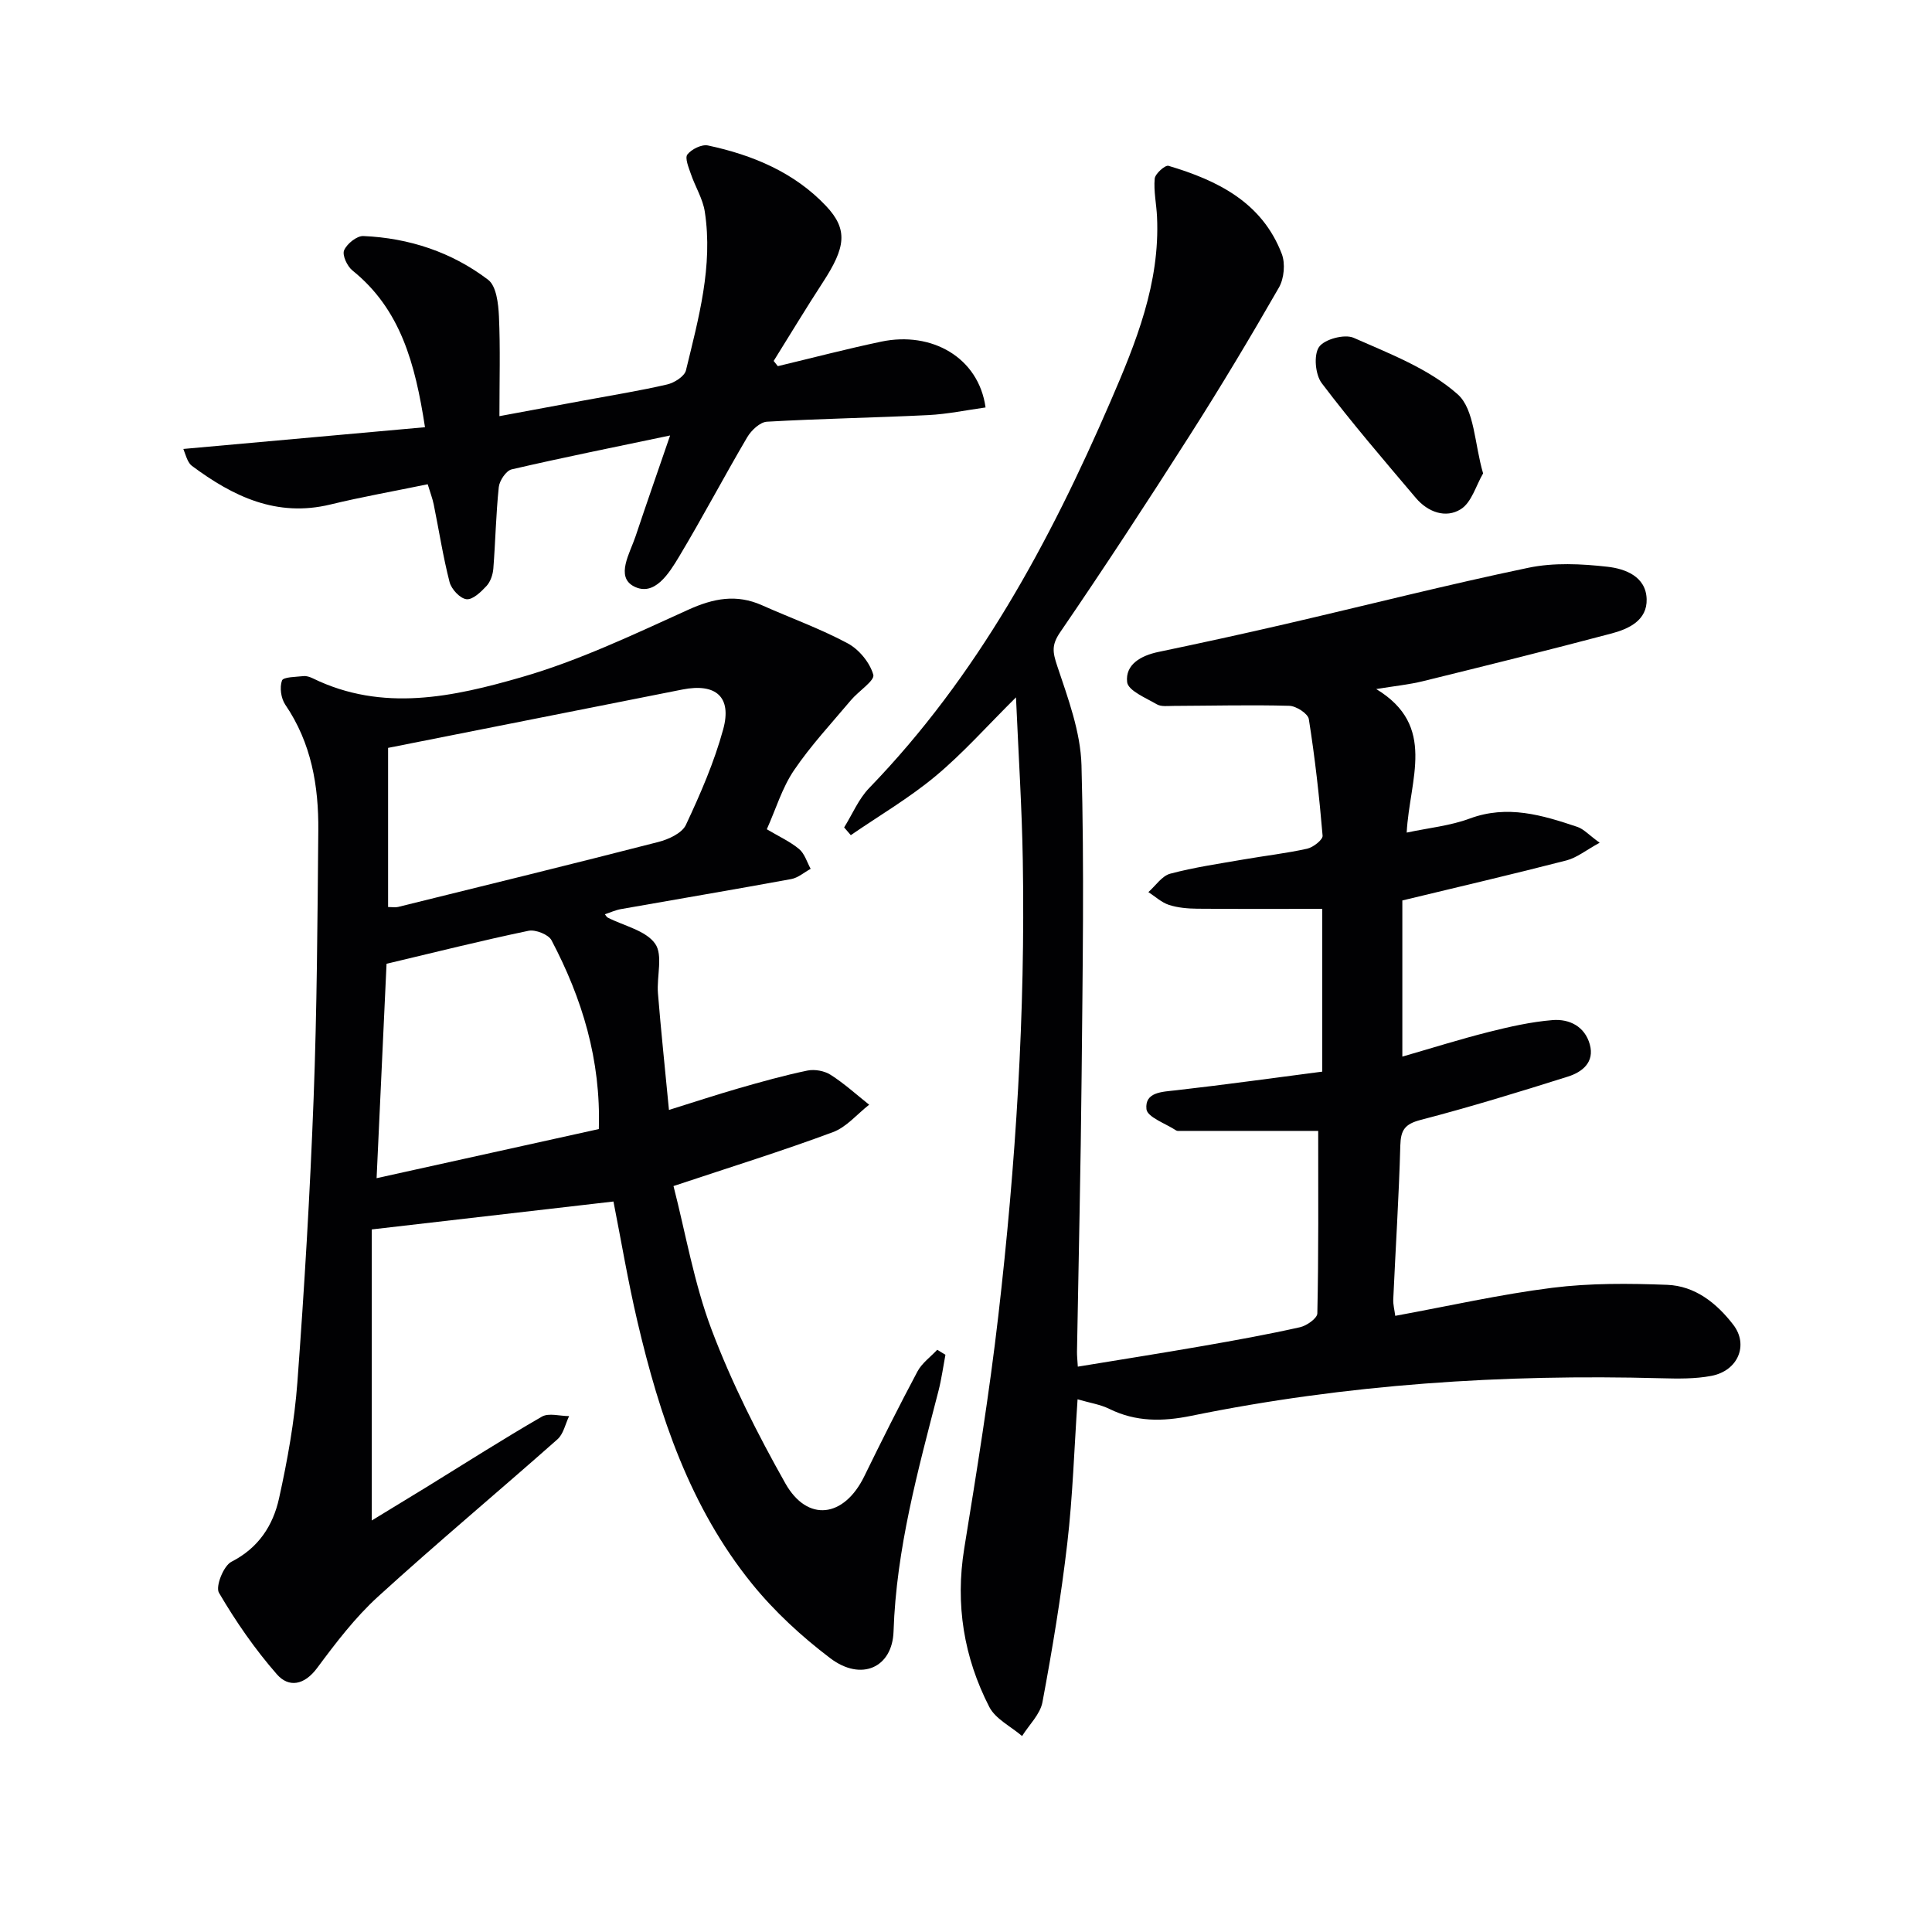
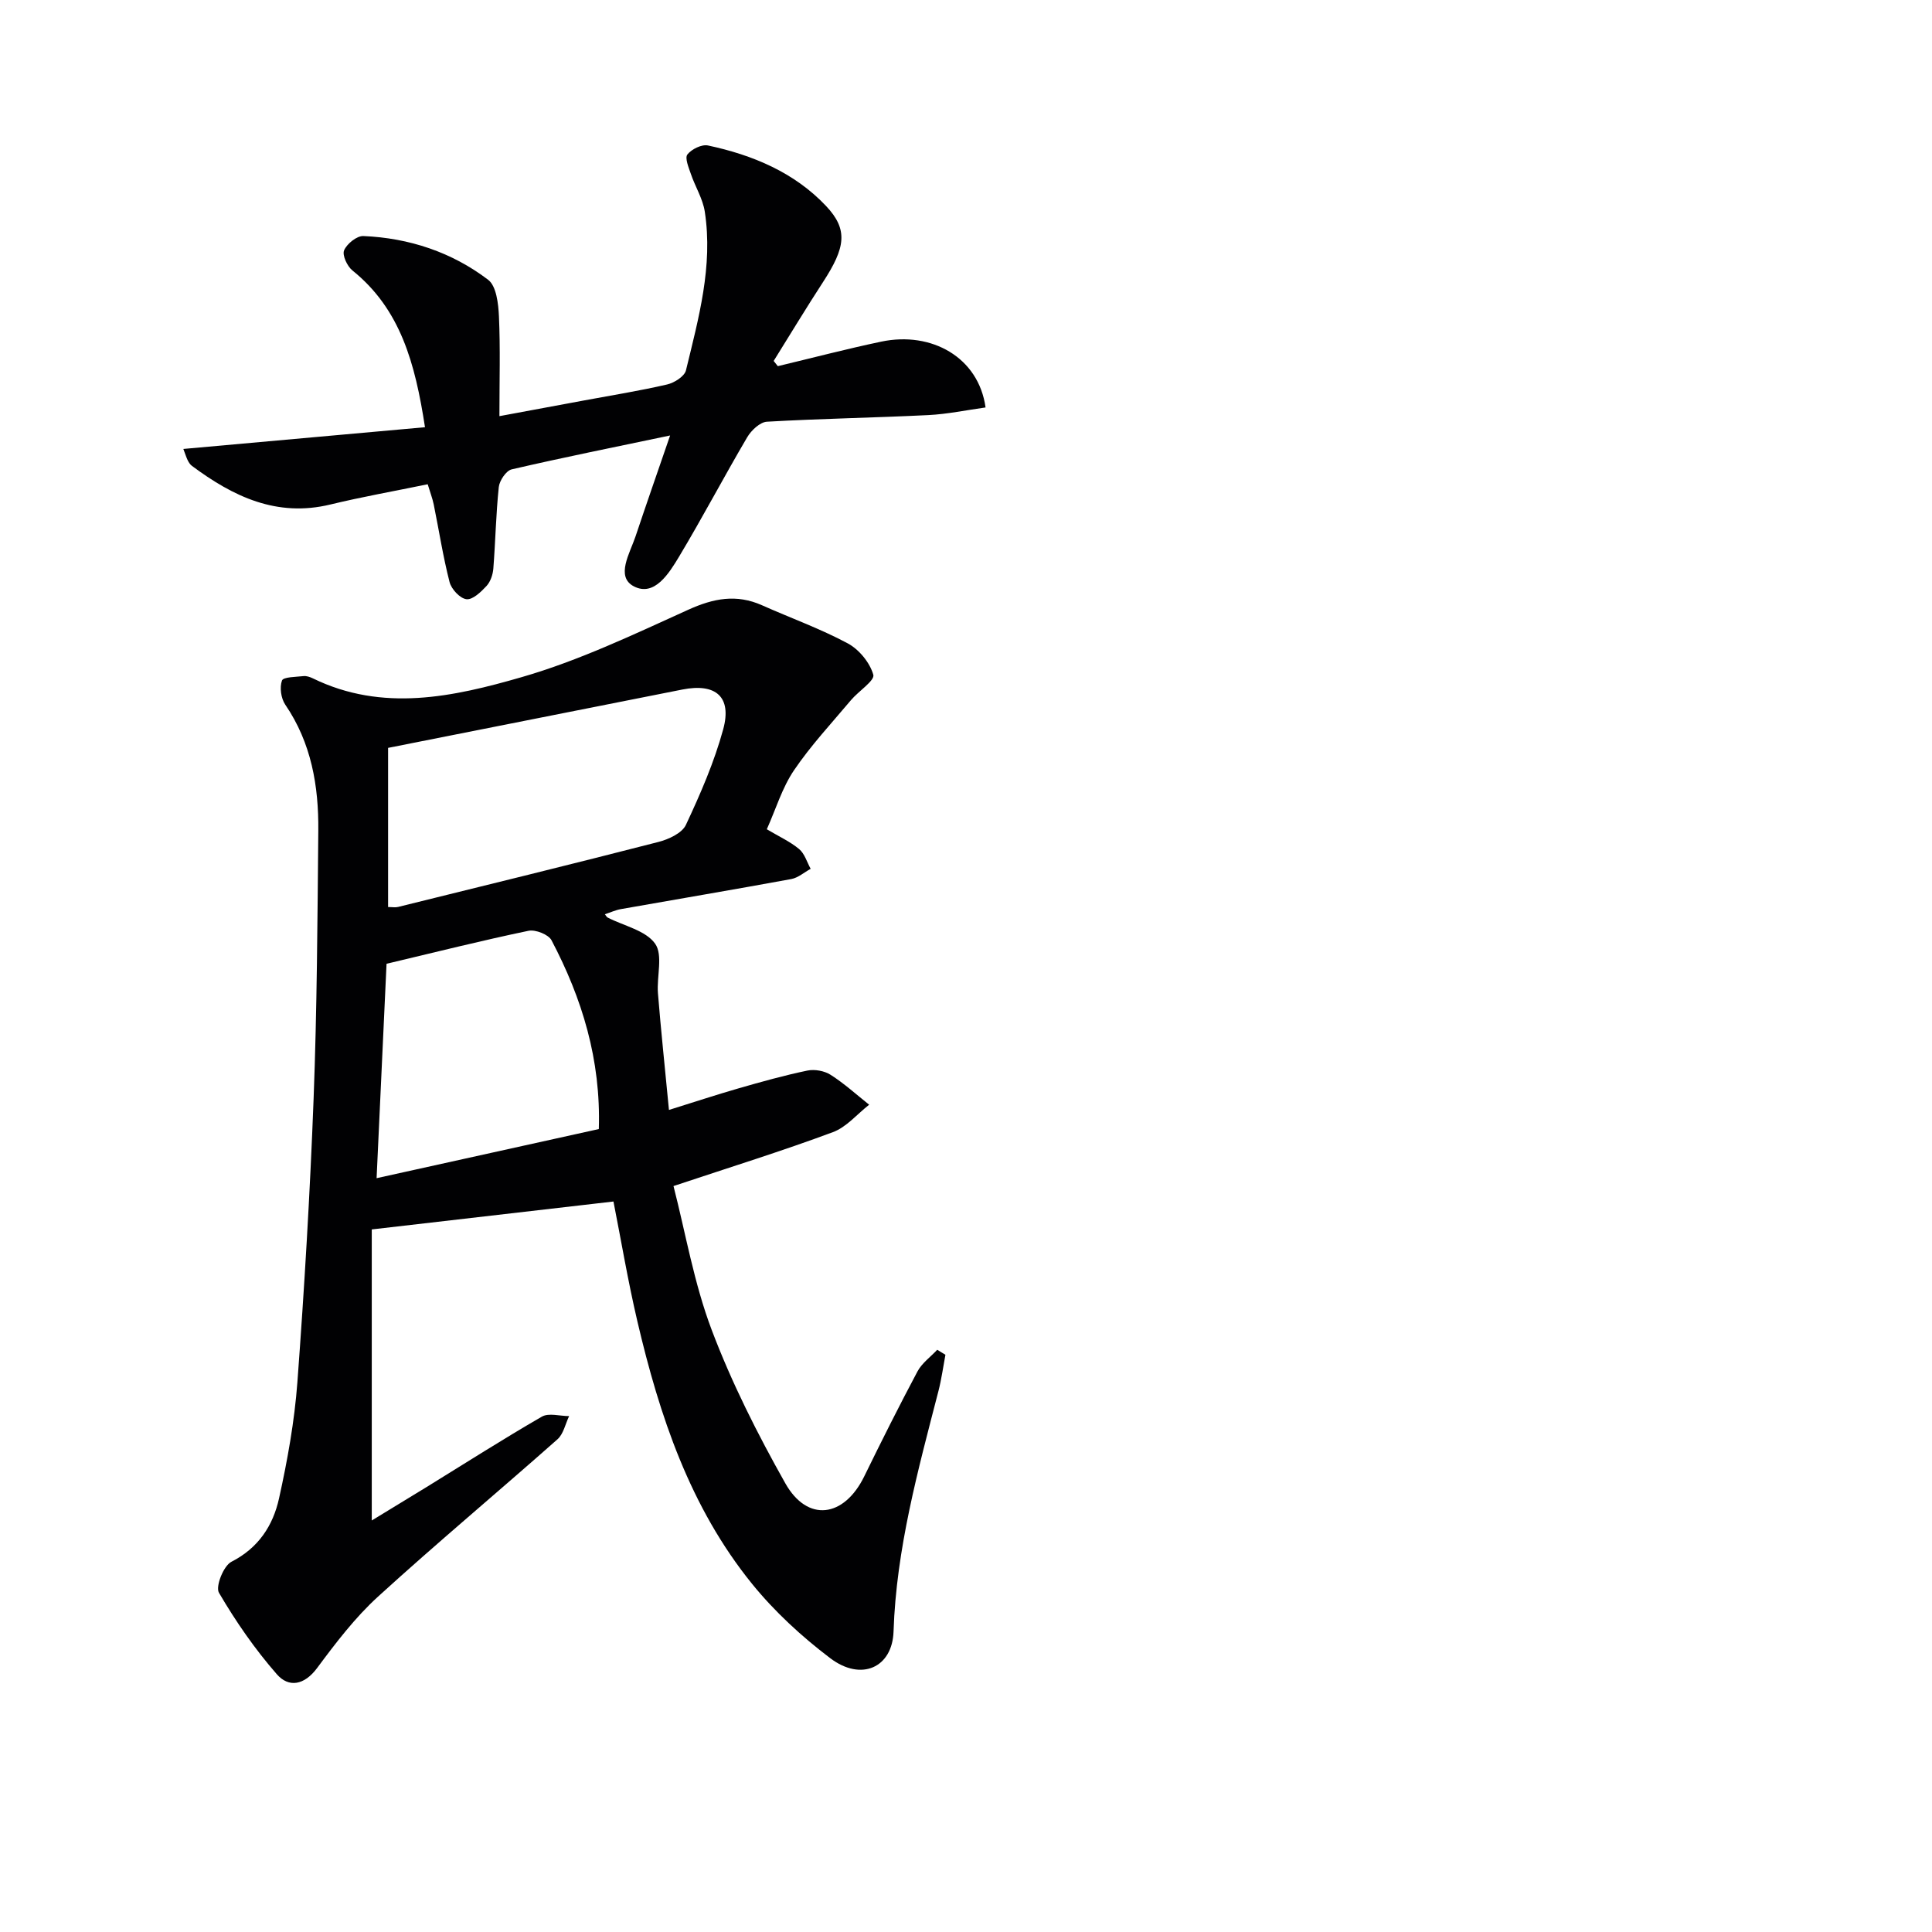
<svg xmlns="http://www.w3.org/2000/svg" enable-background="new 0 0 400 400" viewBox="0 0 400 400">
  <g fill="#010103">
-     <path d="m272.92 234.14c-9.23 0-18.84 0-28.44 0-.33 0-.74.06-.98-.1-2.17-1.43-5.96-2.74-6.14-4.4-.37-3.55 3.21-3.58 6.15-3.91 10.04-1.14 20.04-2.54 30.25-3.86 0-11.33 0-22.26 0-33.7-8.67 0-17.27.04-25.86-.03-1.97-.02-4.03-.19-5.88-.79-1.54-.5-2.85-1.74-4.26-2.65 1.49-1.31 2.8-3.35 4.52-3.81 4.96-1.32 10.07-2.06 15.14-2.94 4.41-.77 8.87-1.27 13.23-2.24 1.25-.28 3.25-1.86 3.18-2.69-.68-8.07-1.58-16.13-2.85-24.13-.18-1.15-2.62-2.72-4.04-2.76-7.98-.22-15.98-.01-23.97.02-1.16 0-2.54.2-3.44-.32-2.28-1.33-5.97-2.84-6.17-4.61-.41-3.65 2.85-5.48 6.46-6.24 8.77-1.83 17.52-3.74 26.24-5.76 16.8-3.89 33.51-8.15 50.38-11.67 5.26-1.1 10.97-.82 16.37-.21 3.64.41 7.97 1.99 8.11 6.7.13 4.38-3.67 6.16-7.25 7.11-12.99 3.44-26.04 6.68-39.09 9.89-2.85.7-5.81.99-9.65 1.62 12.61 7.63 6.9 18.58 6.31 29.72 4.6-.98 9.01-1.41 13.03-2.9 7.82-2.91 15.04-.72 22.31 1.72 1.31.44 2.36 1.65 4.61 3.28-2.81 1.53-4.71 3.1-6.87 3.66-11.22 2.89-22.5 5.52-33.98 8.29v32.33c6.17-1.78 12-3.62 17.92-5.11 4.33-1.09 8.75-2.09 13.18-2.45 3.48-.28 6.68 1.31 7.71 5.03 1.03 3.71-1.58 5.74-4.54 6.67-10.1 3.19-20.24 6.3-30.49 8.97-3.26.85-4.11 2.08-4.2 5.29-.29 10.62-.98 21.23-1.46 31.85-.05 1.1.26 2.21.41 3.42 11.04-2.02 21.72-4.45 32.54-5.81 7.83-.98 15.84-.91 23.75-.61 5.78.22 10.25 3.78 13.7 8.27 3.21 4.17.99 9.53-4.54 10.58-3.39.65-6.97.58-10.46.49-32.69-.88-65.14 1.23-97.22 7.78-5.93 1.21-11.46 1.28-16.98-1.44-1.86-.92-4.01-1.23-6.56-1.98-.7 10.31-1 20.11-2.13 29.81-1.28 11.02-3.1 21.98-5.14 32.89-.47 2.51-2.76 4.69-4.22 7.02-2.31-1.99-5.5-3.52-6.79-6.03-5.27-10.27-7.06-21.2-5.19-32.78 2.6-16.06 5.21-32.13 7.07-48.29 3.61-31.26 5.6-62.64 5.06-94.13-.18-10.94-.89-21.87-1.41-33.82-6.05 6-10.99 11.59-16.65 16.3-5.46 4.55-11.67 8.19-17.55 12.23-.46-.53-.92-1.07-1.38-1.6 1.71-2.74 2.99-5.89 5.19-8.16 22.36-23.11 37.31-50.79 49.93-79.97 5.3-12.25 10.3-24.55 9.66-38.28-.12-2.65-.72-5.31-.48-7.92.09-1.01 2.17-2.85 2.85-2.65 10.16 3.02 19.37 7.55 23.46 18.24.76 1.99.48 5.08-.58 6.94-5.93 10.34-12.06 20.57-18.47 30.62-8.75 13.73-17.66 27.36-26.85 40.79-1.81 2.65-1.53 4.14-.6 6.94 2.24 6.7 4.84 13.66 5.03 20.58.59 21.31.23 42.66.03 63.99-.18 19.15-.63 38.29-.96 57.43-.01.82.08 1.63.17 3.09 8.82-1.45 17.39-2.8 25.95-4.29 6.7-1.17 13.4-2.38 20.04-3.87 1.4-.31 3.58-1.85 3.6-2.86.27-12.28.18-24.56.18-37.79z" />
    <path d="m139.44 245.56c2.5 9.73 4.25 20.12 7.91 29.79 4.14 10.95 9.48 21.53 15.24 31.75 4.59 8.14 12.16 7.11 16.34-1.43 3.57-7.3 7.21-14.57 11.03-21.74.92-1.72 2.7-2.99 4.08-4.47.57.34 1.13.69 1.7 1.03-.47 2.5-.81 5.04-1.44 7.49-4.23 16.39-8.74 32.7-9.3 49.79-.24 7.48-6.67 10.42-13.11 5.54-5.91-4.48-11.53-9.65-16.19-15.4-12.85-15.86-19.16-34.79-23.74-54.35-1.96-8.36-3.38-16.85-4.95-24.8-16.5 1.91-32.74 3.78-50.04 5.78v60.26c3.64-2.22 7.53-4.58 11.41-6.96 7.92-4.88 15.76-9.89 23.81-14.54 1.43-.82 3.73-.11 5.64-.11-.78 1.62-1.17 3.7-2.41 4.8-12.33 10.92-24.98 21.48-37.15 32.57-4.75 4.33-8.75 9.58-12.61 14.78-2.65 3.57-5.87 4.13-8.34 1.3-4.53-5.18-8.51-10.93-11.99-16.88-.75-1.29.95-5.58 2.58-6.41 5.62-2.86 8.62-7.52 9.86-13.12 1.75-7.91 3.2-15.97 3.8-24.04 1.45-19.57 2.62-39.16 3.36-58.77.7-18.46.8-36.94.97-55.42.09-9.26-1.43-18.18-6.84-26.11-.88-1.3-1.2-3.57-.68-4.99.27-.76 2.89-.74 4.46-.92.62-.07 1.33.18 1.92.46 14.45 7.07 29.14 3.83 43.26-.25 11.86-3.42 23.2-8.84 34.5-13.96 5.21-2.36 9.96-3.27 15.24-.92 5.92 2.64 12.06 4.84 17.75 7.89 2.35 1.26 4.59 3.99 5.3 6.5.34 1.21-3.06 3.39-4.62 5.25-4.02 4.78-8.32 9.39-11.81 14.54-2.45 3.62-3.75 8.03-5.62 12.2 2.54 1.51 4.83 2.55 6.69 4.1 1.14.95 1.62 2.7 2.39 4.09-1.34.73-2.6 1.86-4.02 2.12-11.74 2.16-23.51 4.14-35.26 6.22-1.13.2-2.2.7-3.33 1.07.22.26.36.57.6.69 3.37 1.73 7.85 2.65 9.8 5.39 1.68 2.36.31 6.79.59 10.27.61 7.58 1.42 15.15 2.28 24.16 5.16-1.61 9.74-3.12 14.38-4.46 4.72-1.36 9.47-2.69 14.28-3.69 1.5-.31 3.52.05 4.81.88 2.83 1.8 5.34 4.09 7.98 6.19-2.49 1.94-4.69 4.64-7.51 5.68-10.42 3.88-21.02 7.17-33 11.16zm-59.09-57.77c.84 0 1.49.13 2.08-.02 17.97-4.44 35.95-8.84 53.88-13.45 2.11-.54 4.9-1.82 5.7-3.54 3-6.4 5.86-12.98 7.72-19.78 1.84-6.73-1.53-9.61-8.45-8.24-20.59 4.07-41.18 8.16-60.93 12.08zm-2.38 56.14c16.1-3.56 30.91-6.83 46.01-10.17.45-14.37-3.47-27.06-9.79-39.08-.63-1.21-3.33-2.27-4.77-1.97-9.64 2.01-19.2 4.41-29.39 6.83-.65 13.98-1.34 28.8-2.06 44.39z" />
    <path d="m37.96 92.95c16.9-1.52 33.3-2.99 50.03-4.5-2.04-13.23-5.06-24.43-15.03-32.46-1.08-.87-2.14-3.16-1.72-4.16.58-1.36 2.64-3.02 3.99-2.96 9.48.41 18.31 3.33 25.84 9.06 1.7 1.3 2.11 4.95 2.23 7.55.3 6.61.1 13.25.1 20.68 6.06-1.12 11.84-2.19 17.62-3.27 5.71-1.06 11.45-1.98 17.1-3.29 1.49-.34 3.6-1.68 3.9-2.92 2.61-10.78 5.63-21.58 3.9-32.85-.41-2.69-1.99-5.18-2.88-7.81-.46-1.33-1.29-3.32-.72-4.04.87-1.1 2.97-2.14 4.26-1.86 9.24 1.96 17.9 5.59 24.44 12.52 4.66 4.93 3.99 8.66-.61 15.74-3.51 5.39-6.83 10.9-10.23 16.35.29.36.58.72.86 1.08 7.14-1.71 14.24-3.57 21.42-5.08 10.42-2.19 20.15 3.26 21.59 13.63-3.92.54-7.87 1.38-11.85 1.58-11.13.55-22.28.73-33.41 1.37-1.44.08-3.25 1.79-4.09 3.22-4.81 8.17-9.22 16.57-14.09 24.69-2.08 3.47-5.12 8.39-9.37 6.18-3.85-2-.82-6.87.35-10.37 2.24-6.71 4.58-13.39 7.15-20.87-11.53 2.42-22.21 4.56-32.81 7.02-1.14.27-2.51 2.31-2.66 3.65-.59 5.61-.69 11.26-1.13 16.89-.1 1.25-.59 2.71-1.41 3.6-1.14 1.23-2.86 2.89-4.15 2.74-1.33-.15-3.12-2.07-3.5-3.54-1.36-5.29-2.19-10.71-3.28-16.07-.26-1.26-.73-2.47-1.25-4.19-6.89 1.42-13.57 2.6-20.14 4.19-11.13 2.7-20.16-1.66-28.69-8.01-.38-.28-.66-.75-.88-1.19-.27-.56-.46-1.19-.88-2.3z" />
-     <path d="m307.06 98.01c-1.48 2.53-2.38 6-4.6 7.4-3.12 1.98-6.84.62-9.32-2.31-6.62-7.82-13.31-15.6-19.49-23.77-1.34-1.77-1.7-5.84-.56-7.49 1.11-1.61 5.29-2.73 7.17-1.9 7.5 3.31 15.57 6.4 21.54 11.7 3.51 3.13 3.46 10.25 5.26 16.37z" />
  </g>
</svg>